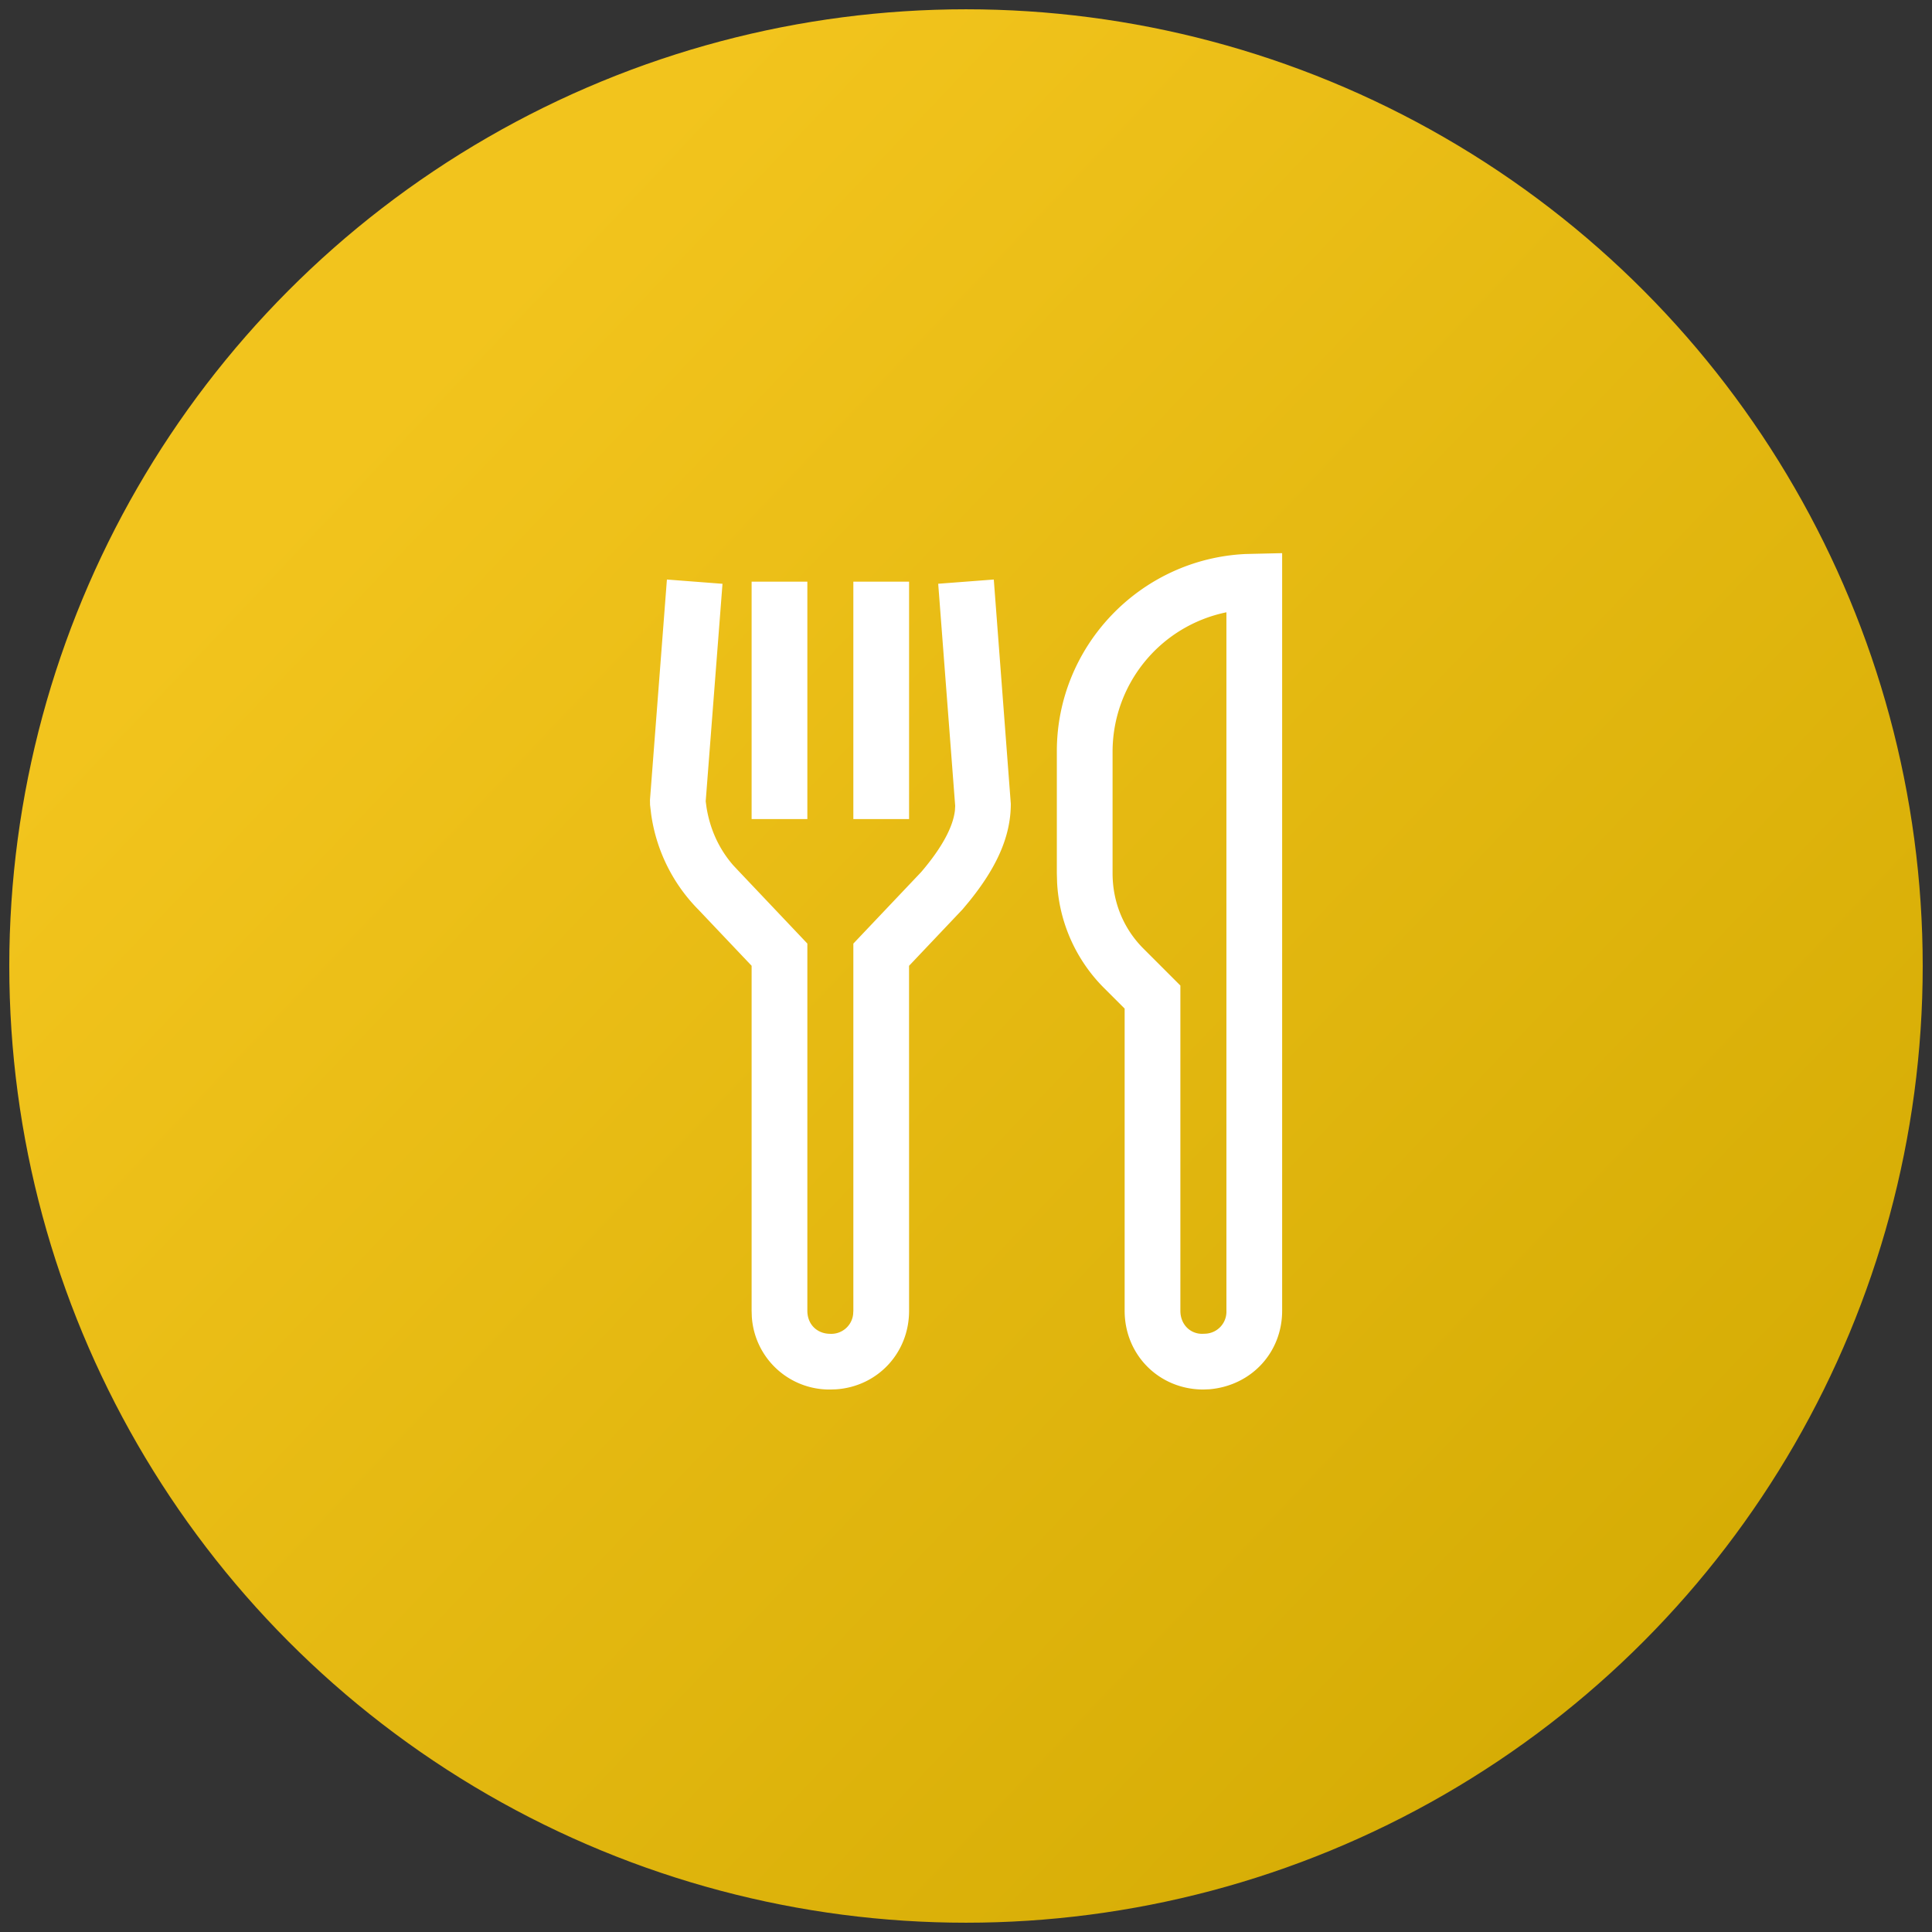
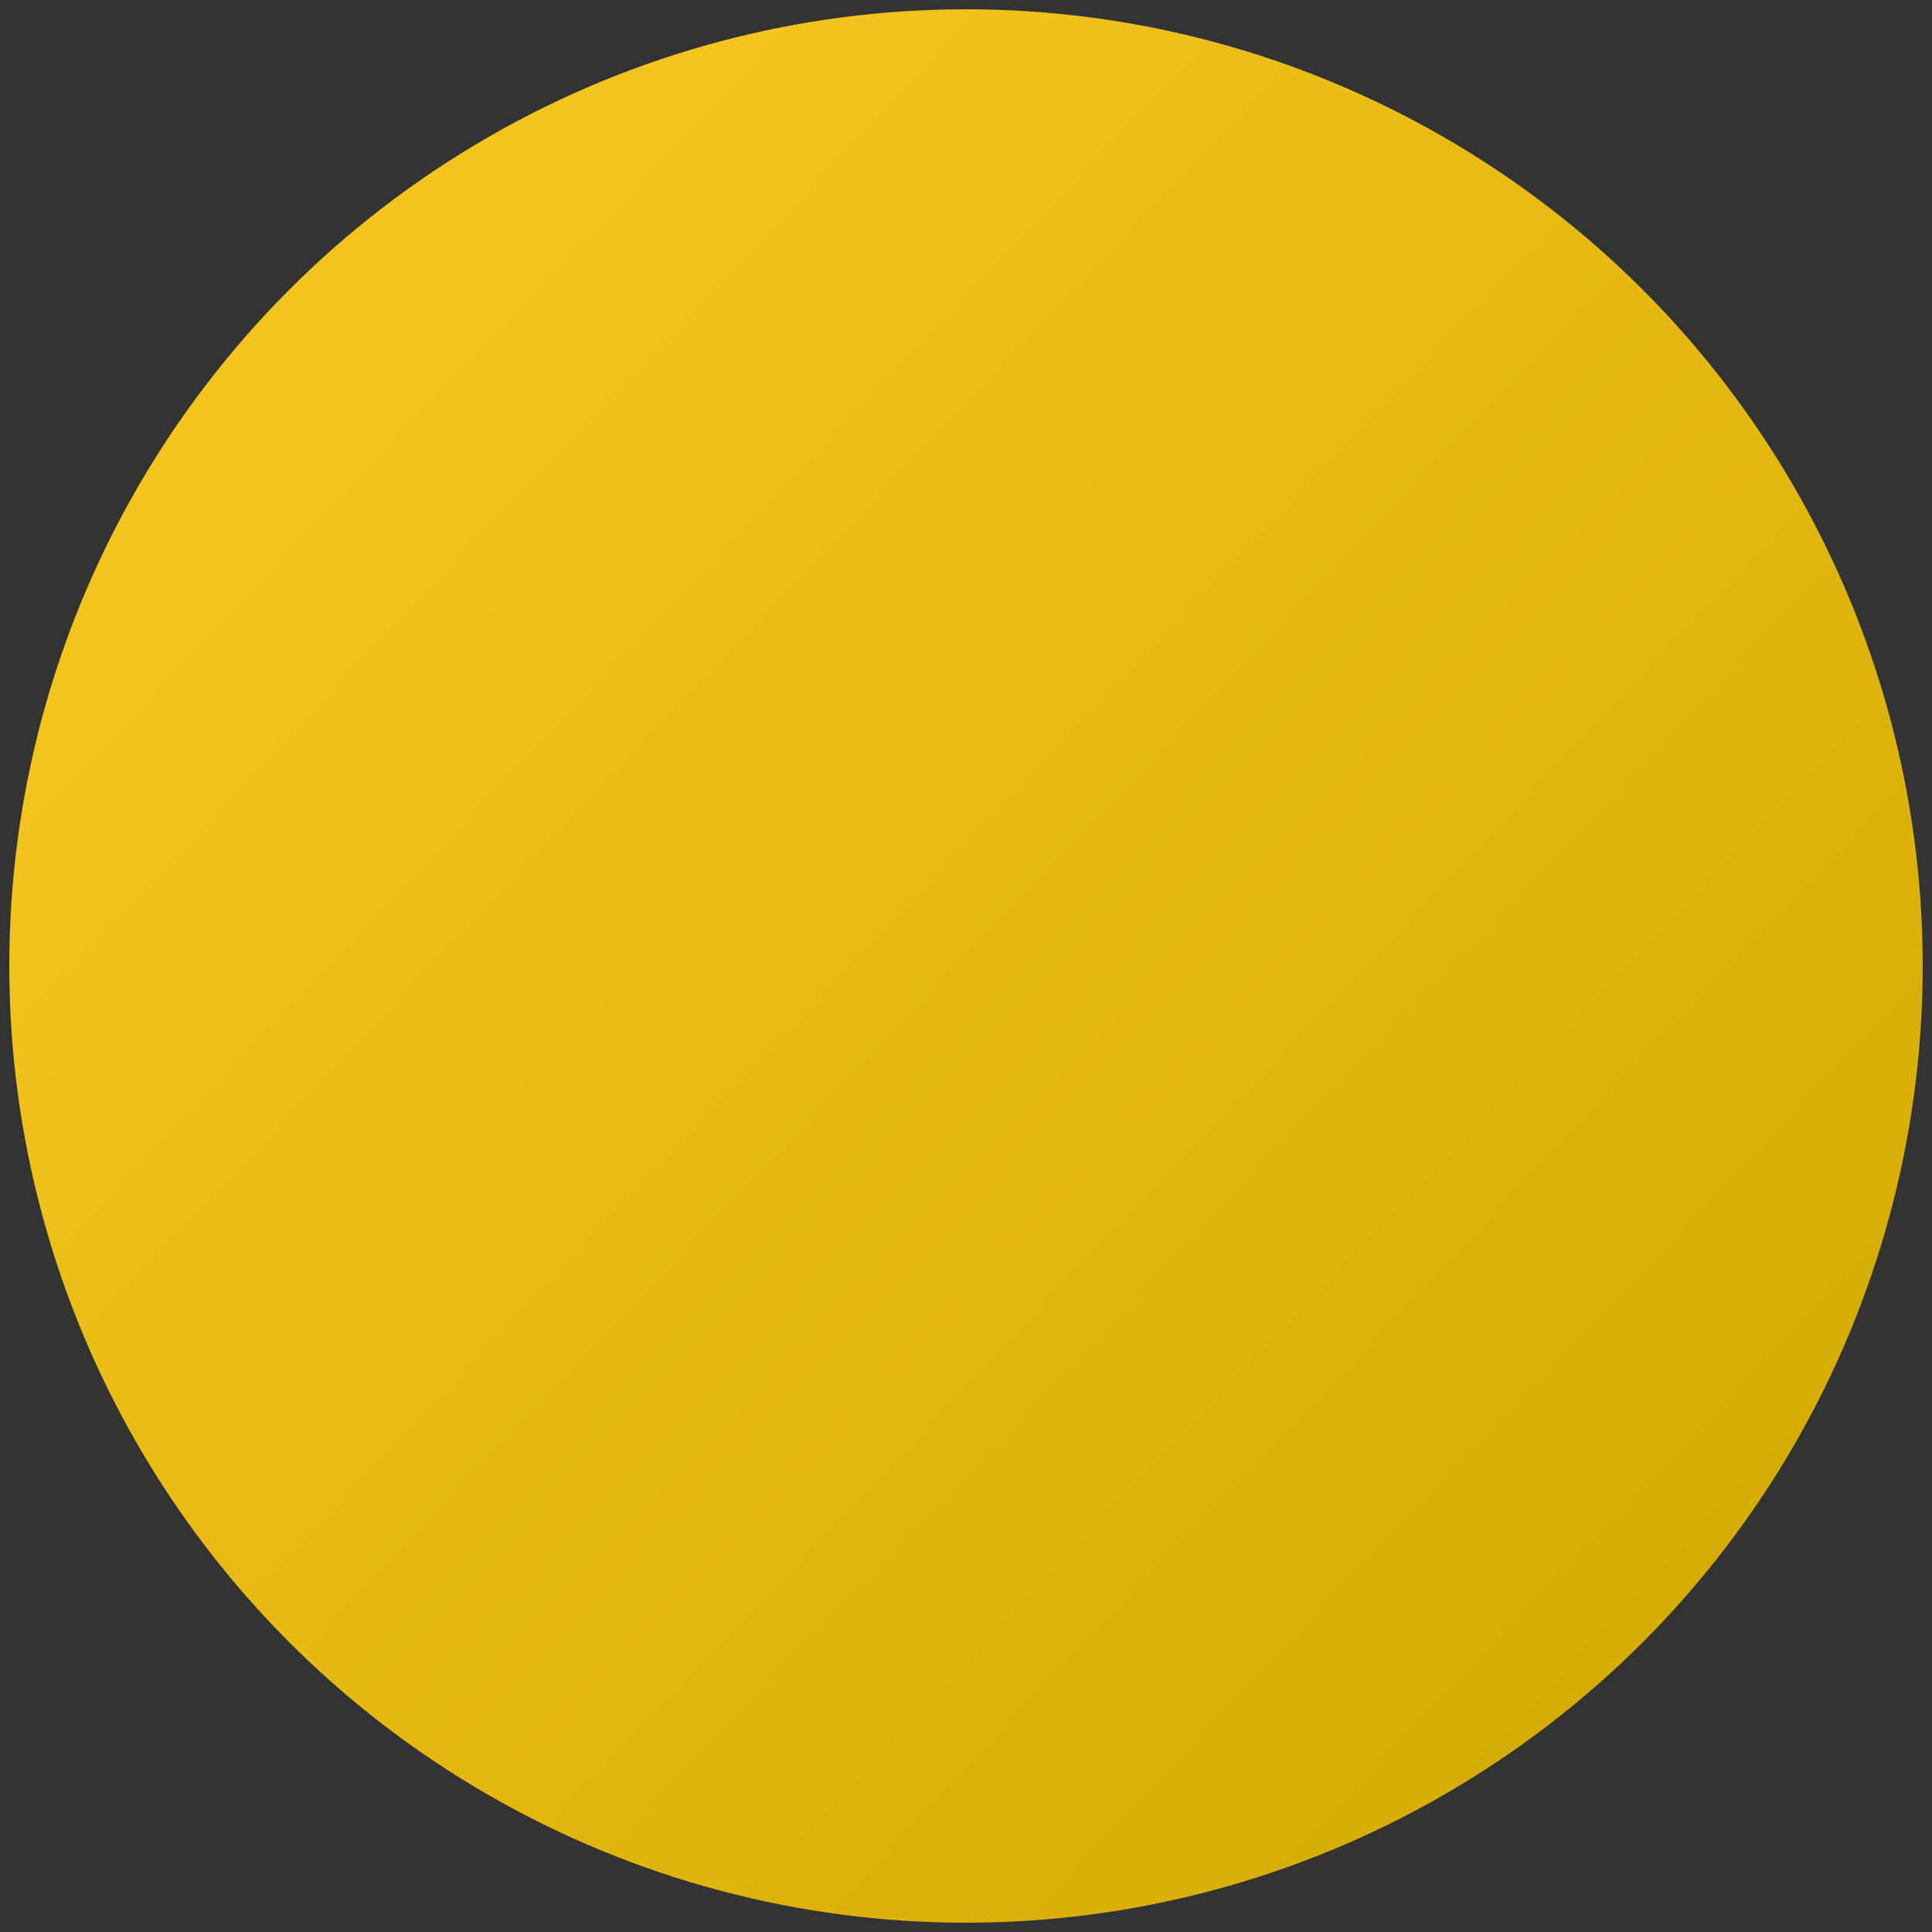
<svg xmlns="http://www.w3.org/2000/svg" width="52" height="52" viewBox="0 0 52 52">
  <rect x="0" y="0" width="52" height="52" fill="#333333" stroke="none" />
  <defs>
    <linearGradient x1="17.586%" y1="21.592%" x2="100%" y2="100%" id="a">
      <stop stop-color="#F2C41D" offset="0%" />
      <stop stop-color="#D0A800" offset="100%" />
    </linearGradient>
  </defs>
  <g transform="translate(1 1)" fill-rule="nonzero" fill="none">
    <circle stroke="url(#a)" stroke-width="1.5" fill="url(#a)" cx="25" cy="25" r="25" />
-     <path d="M33.509 34.28c0 1.113-.817 2.01-1.95 2.112l-.17.007c-1.19 0-2.119-.929-2.119-2.12v-8.133l-.556-.555a4.33 4.33 0 01-1.262-2.837l-.007-.249V19.22c0-2.831 2.245-5.176 5.082-5.309l.982-.023V34.28zm-1.5-18.8a3.834 3.834 0 00-3.064 3.74v3.285c0 .77.293 1.489.83 2.026l.995.995v8.754c0 .362.258.62.586.62l.1-.004a.592.592 0 00.553-.616v-18.8zm-6.261-.882l.458 6.036c0 .905-.405 1.746-1.128 2.637l-.172.206-1.439 1.518.001 9.285c0 1.138-.85 2.038-1.965 2.114l-.154.005a2.092 2.092 0 01-2.114-1.965l-.005-.154v-9.286l-1.424-1.502a4.55 4.55 0 01-1.28-2.578l-.03-.251-.002-.132.456-5.933 1.496.115-.452 5.854.023.171c.097.59.336 1.111.715 1.548l.15.16 1.848 1.95v9.884c0 .362.257.62.619.62a.591.591 0 00.613-.524l.006-.096v-9.883l1.824-1.924c.544-.635.859-1.205.91-1.66l.007-.122-.457-5.979 1.496-.114zm-5.018.057v6.39h-1.5v-6.39h1.5zm2.738 0v6.39h-1.5v-6.39h1.5z" fill="#FFF" />
  </g>
</svg>